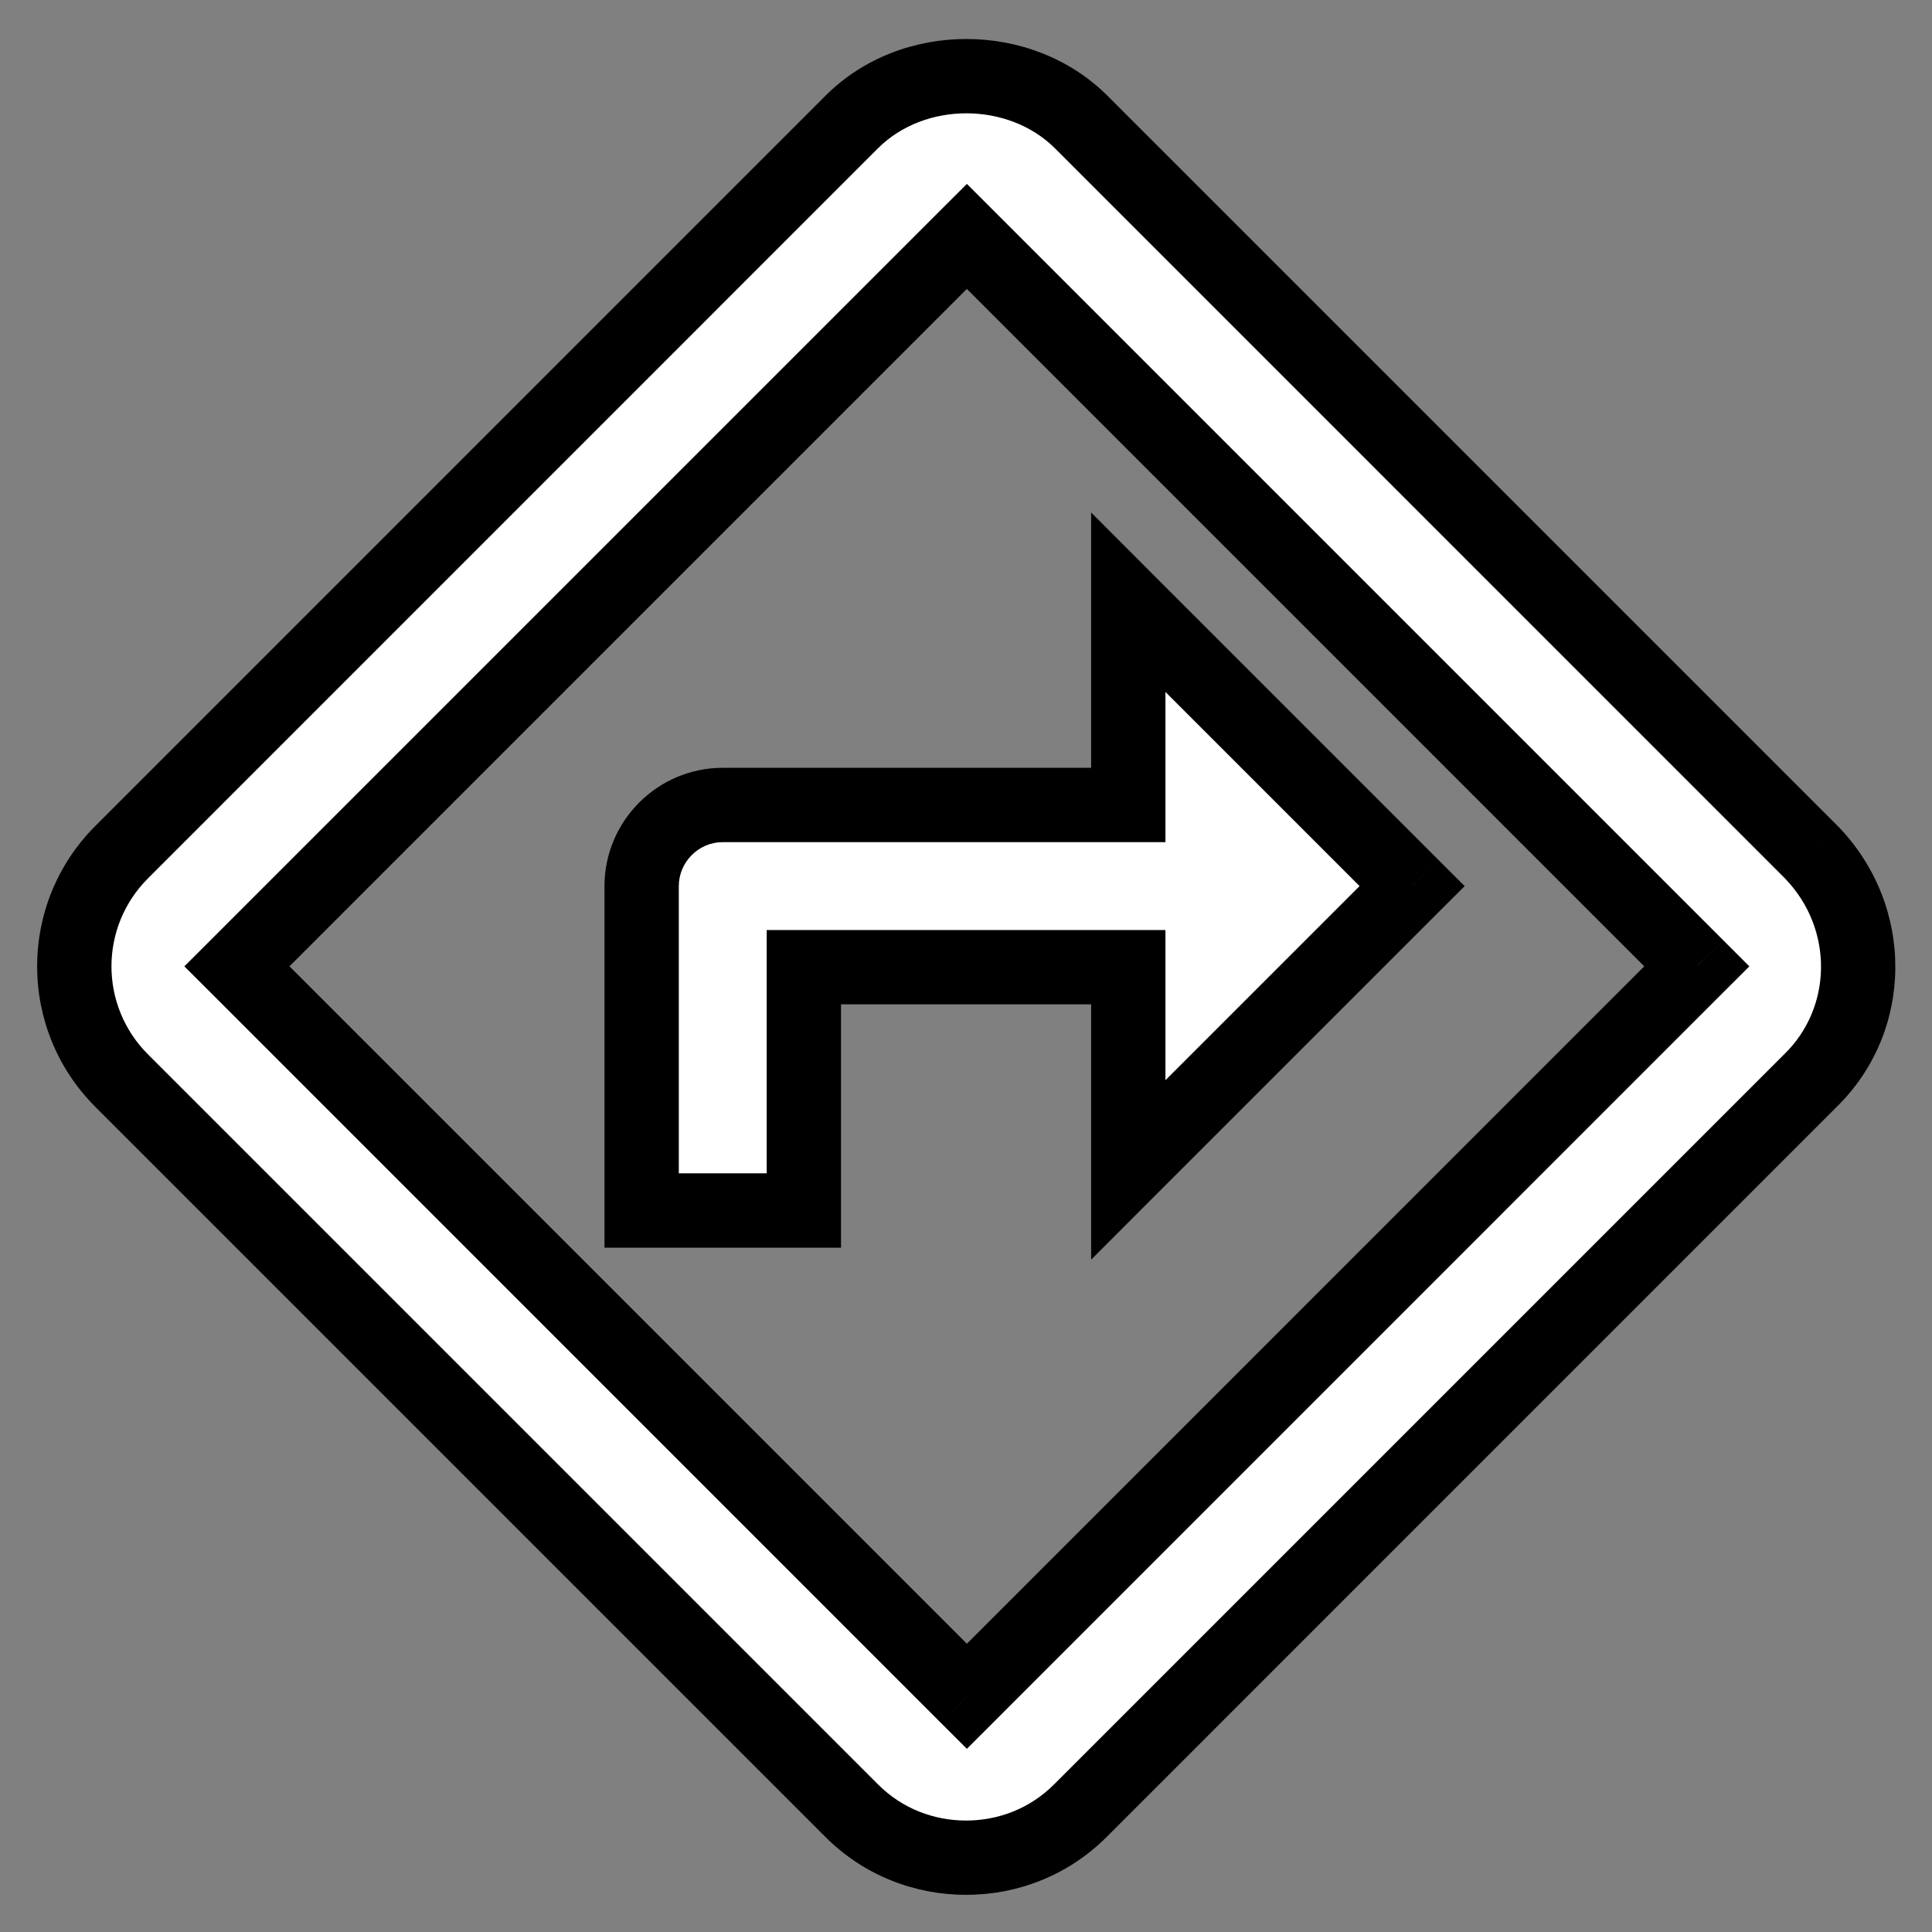
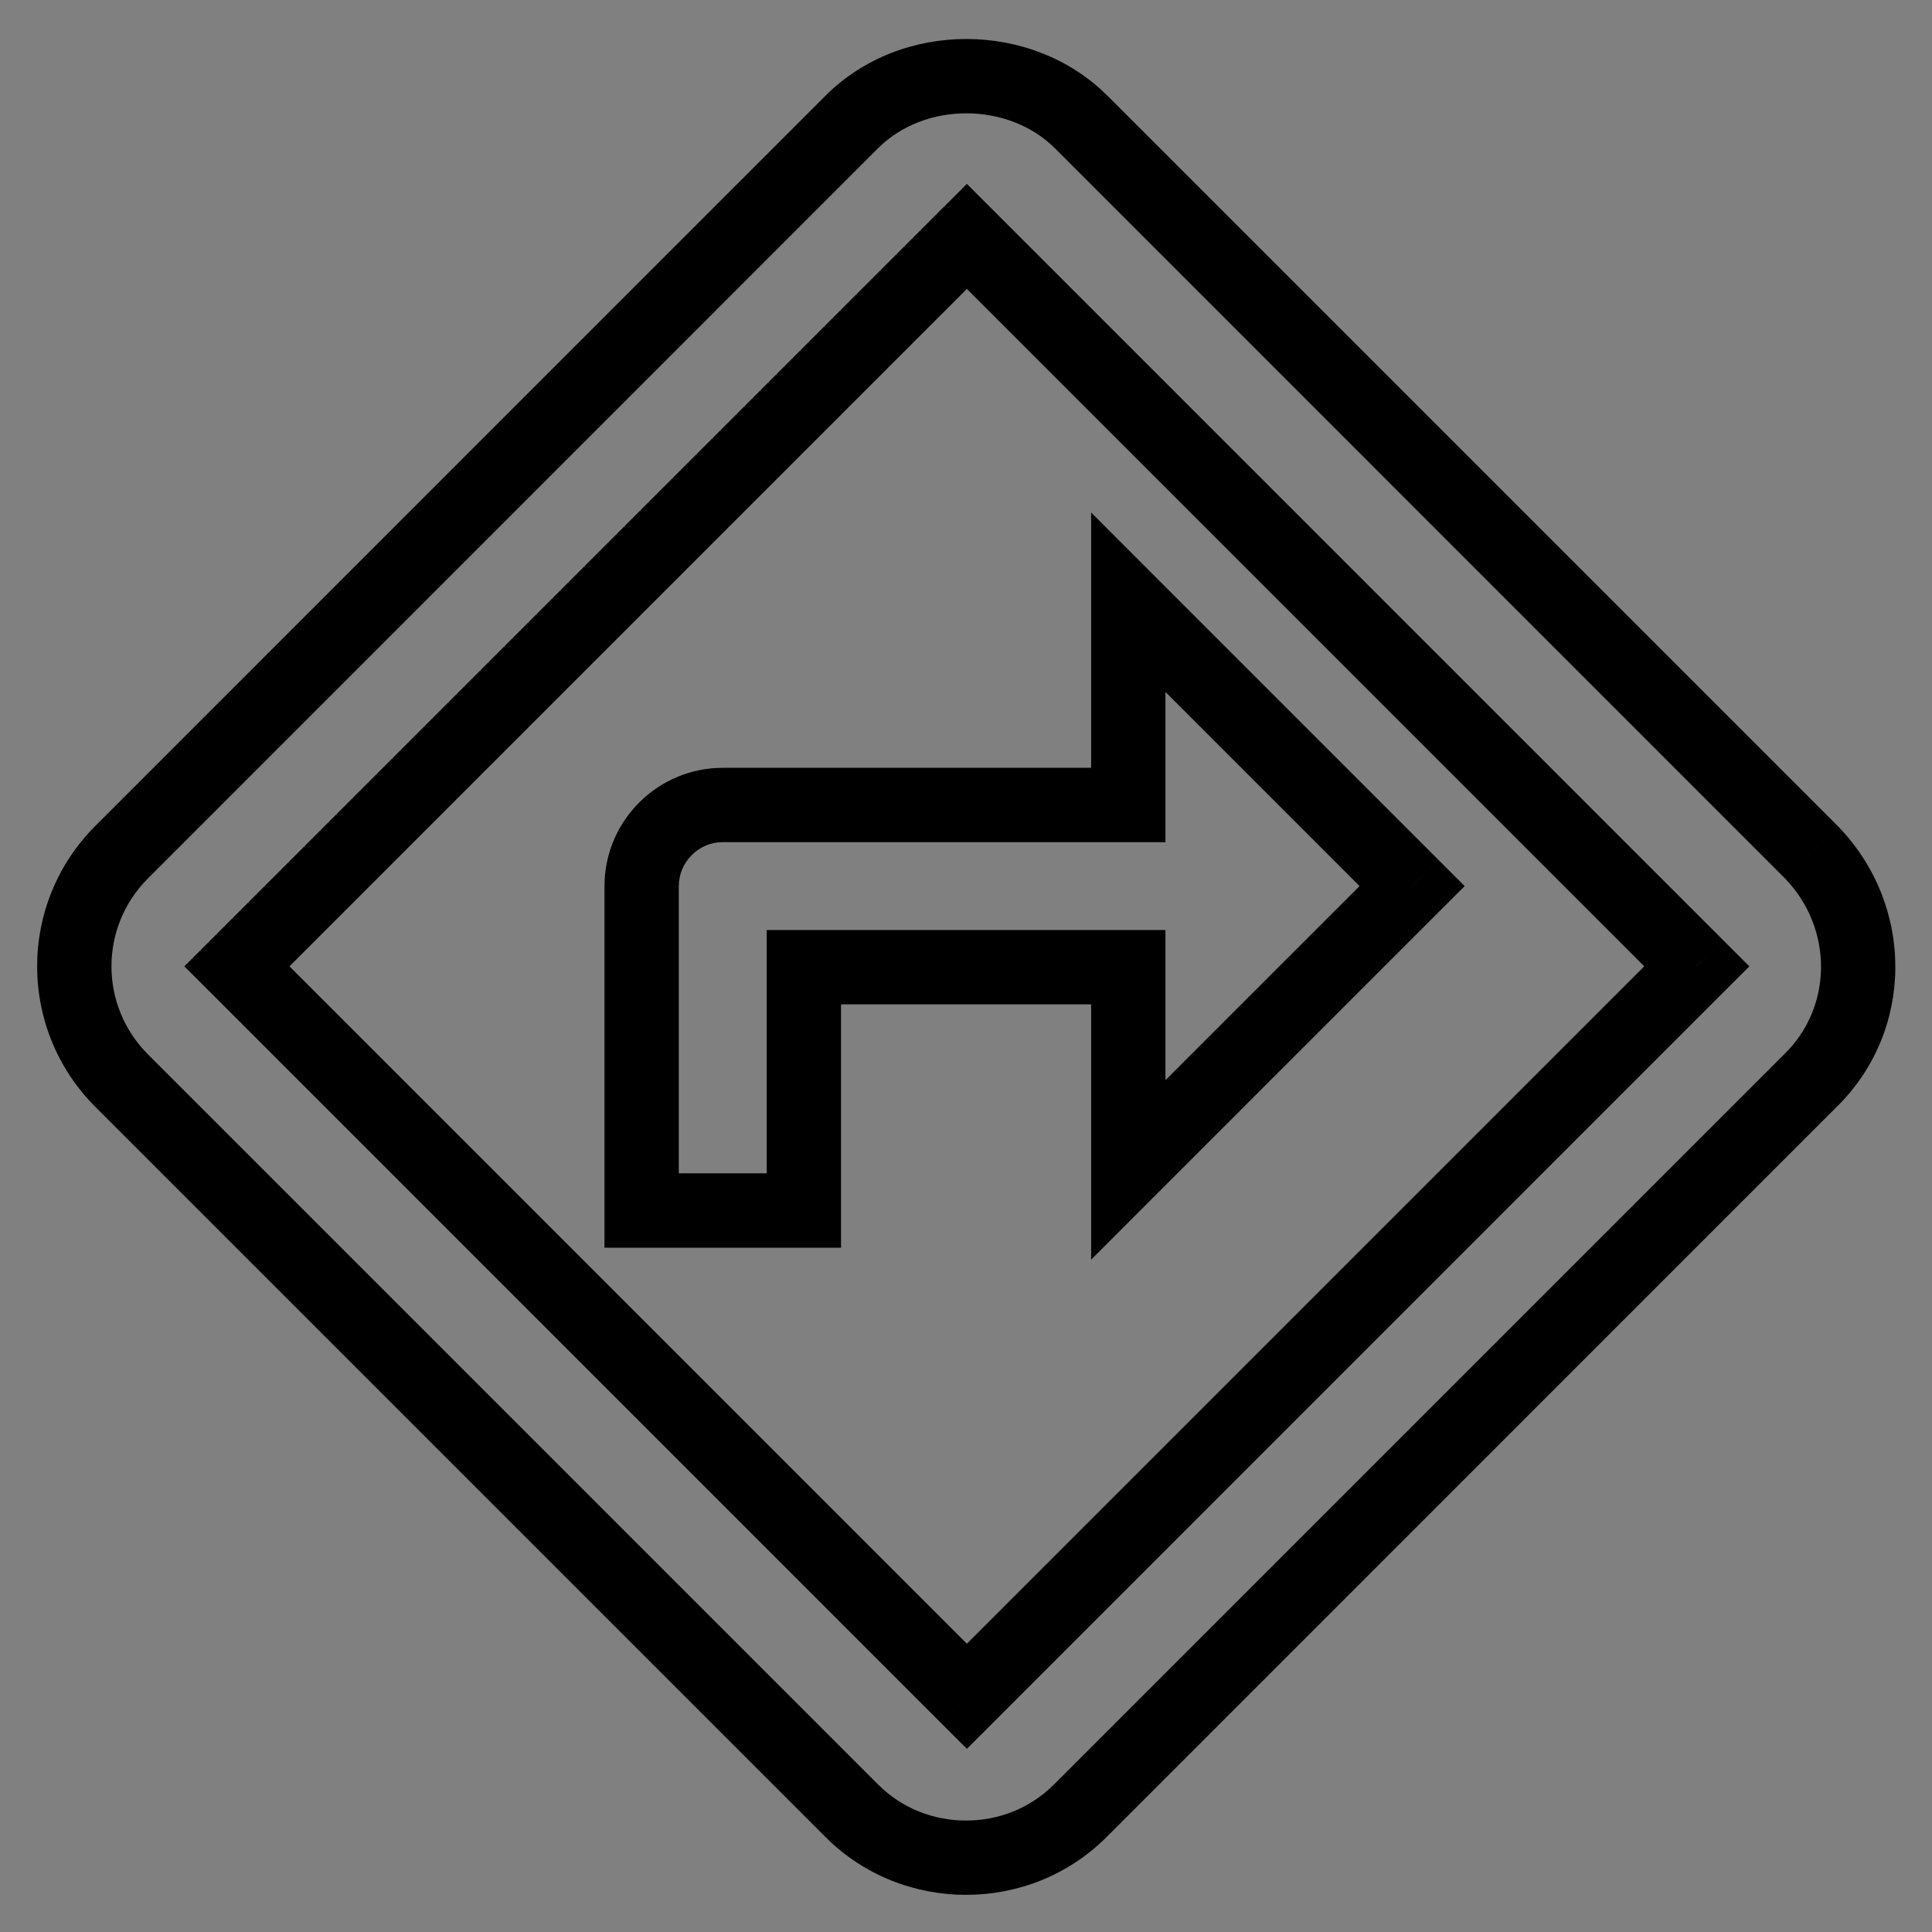
<svg xmlns="http://www.w3.org/2000/svg" width="26" height="26" viewBox="0 0 26 26" fill="none">
  <rect x="0" y="0" width="26" height="26" fill="#808080" stroke="none" />
-   <path fill-rule="evenodd" clip-rule="evenodd" d="M24.384 11.477L14.55 1.643C13.732 0.824 12.291 0.813 11.462 1.643L1.639 11.466C0.787 12.317 0.787 13.693 1.639 14.544L11.462 24.367C11.887 24.793 12.444 25 13.001 25C13.557 25 14.114 24.793 14.54 24.367L24.352 14.555C25.214 13.725 25.225 12.35 24.384 11.477ZM13.012 22.828L3.189 13.005L13.012 3.182L22.835 13.005L13.012 22.828ZM8.635 16.291V11.925C8.635 11.324 9.126 10.833 9.726 10.833H15.184V8.105L19.004 11.925L15.184 15.745V13.016H10.818V16.291H8.635Z" fill="white" />
  <path d="M14.55 1.643L14.197 1.996V1.996L14.55 1.643ZM24.384 11.477L24.745 11.13L24.738 11.123L24.384 11.477ZM11.462 1.643L11.815 1.996V1.996L11.462 1.643ZM1.639 11.466L1.285 11.113L1.285 11.113L1.639 11.466ZM1.639 14.544L1.285 14.898L1.285 14.898L1.639 14.544ZM11.462 24.367L11.815 24.013L11.462 24.367ZM14.54 24.367L14.186 24.013L14.54 24.367ZM24.352 14.555L24.005 14.194L23.998 14.201L24.352 14.555ZM3.189 13.005L2.835 12.651L2.481 13.005L2.835 13.358L3.189 13.005ZM13.012 22.828L12.658 23.182L13.012 23.535L13.365 23.182L13.012 22.828ZM13.012 3.182L13.365 2.828L13.012 2.475L12.658 2.828L13.012 3.182ZM22.835 13.005L23.188 13.358L23.542 13.005L23.188 12.651L22.835 13.005ZM8.635 16.291H8.135V16.791H8.635V16.291ZM15.184 10.833V11.333H15.684V10.833H15.184ZM15.184 8.105L15.537 7.751L14.684 6.897V8.105H15.184ZM19.004 11.925L19.357 12.278L19.711 11.925L19.357 11.571L19.004 11.925ZM15.184 15.745H14.684V16.952L15.537 16.098L15.184 15.745ZM15.184 13.016H15.684V12.516H15.184V13.016ZM10.818 13.016V12.516H10.318V13.016H10.818ZM10.818 16.291V16.791H11.318V16.291H10.818ZM14.197 1.996L24.031 11.831L24.738 11.123L14.904 1.289L14.197 1.996ZM11.815 1.996C12.448 1.364 13.572 1.372 14.197 1.996L14.904 1.289C13.892 0.277 12.134 0.263 11.108 1.289L11.815 1.996ZM1.992 11.82L11.815 1.996L11.108 1.289L1.285 11.113L1.992 11.82ZM1.992 14.19C1.336 13.534 1.336 12.476 1.992 11.82L1.285 11.113C0.238 12.159 0.238 13.851 1.285 14.898L1.992 14.19ZM11.815 24.013L1.992 14.19L1.285 14.898L11.108 24.721L11.815 24.013ZM13.001 24.5C12.568 24.5 12.141 24.34 11.815 24.013L11.108 24.721C11.633 25.246 12.319 25.5 13.001 25.5V24.5ZM14.186 24.013C13.86 24.34 13.433 24.5 13.001 24.5V25.5C13.681 25.5 14.368 25.246 14.893 24.721L14.186 24.013ZM23.998 14.201L14.186 24.013L14.893 24.721L24.705 14.908L23.998 14.201ZM24.024 11.824C24.679 12.504 24.662 13.563 24.005 14.194L24.698 14.915C25.766 13.888 25.77 12.196 24.745 11.13L24.024 11.824ZM2.835 13.358L12.658 23.182L13.365 22.474L3.542 12.651L2.835 13.358ZM12.658 2.828L2.835 12.651L3.542 13.358L13.365 3.535L12.658 2.828ZM23.188 12.651L13.365 2.828L12.658 3.535L22.481 13.358L23.188 12.651ZM13.365 23.182L23.188 13.358L22.481 12.651L12.658 22.474L13.365 23.182ZM8.135 11.925V16.291H9.135V11.925H8.135ZM9.726 10.333C8.85 10.333 8.135 11.048 8.135 11.925H9.135C9.135 11.601 9.402 11.333 9.726 11.333V10.333ZM15.184 10.333H9.726V11.333H15.184V10.333ZM14.684 8.105V10.833H15.684V8.105H14.684ZM19.357 11.571L15.537 7.751L14.83 8.458L18.65 12.278L19.357 11.571ZM15.537 16.098L19.357 12.278L18.65 11.571L14.83 15.391L15.537 16.098ZM14.684 13.016V15.745H15.684V13.016H14.684ZM10.818 13.516H15.184V12.516H10.818V13.516ZM11.318 16.291V13.016H10.318V16.291H11.318ZM8.635 16.791H10.818V15.79H8.635V16.791Z" fill="black" />
</svg>